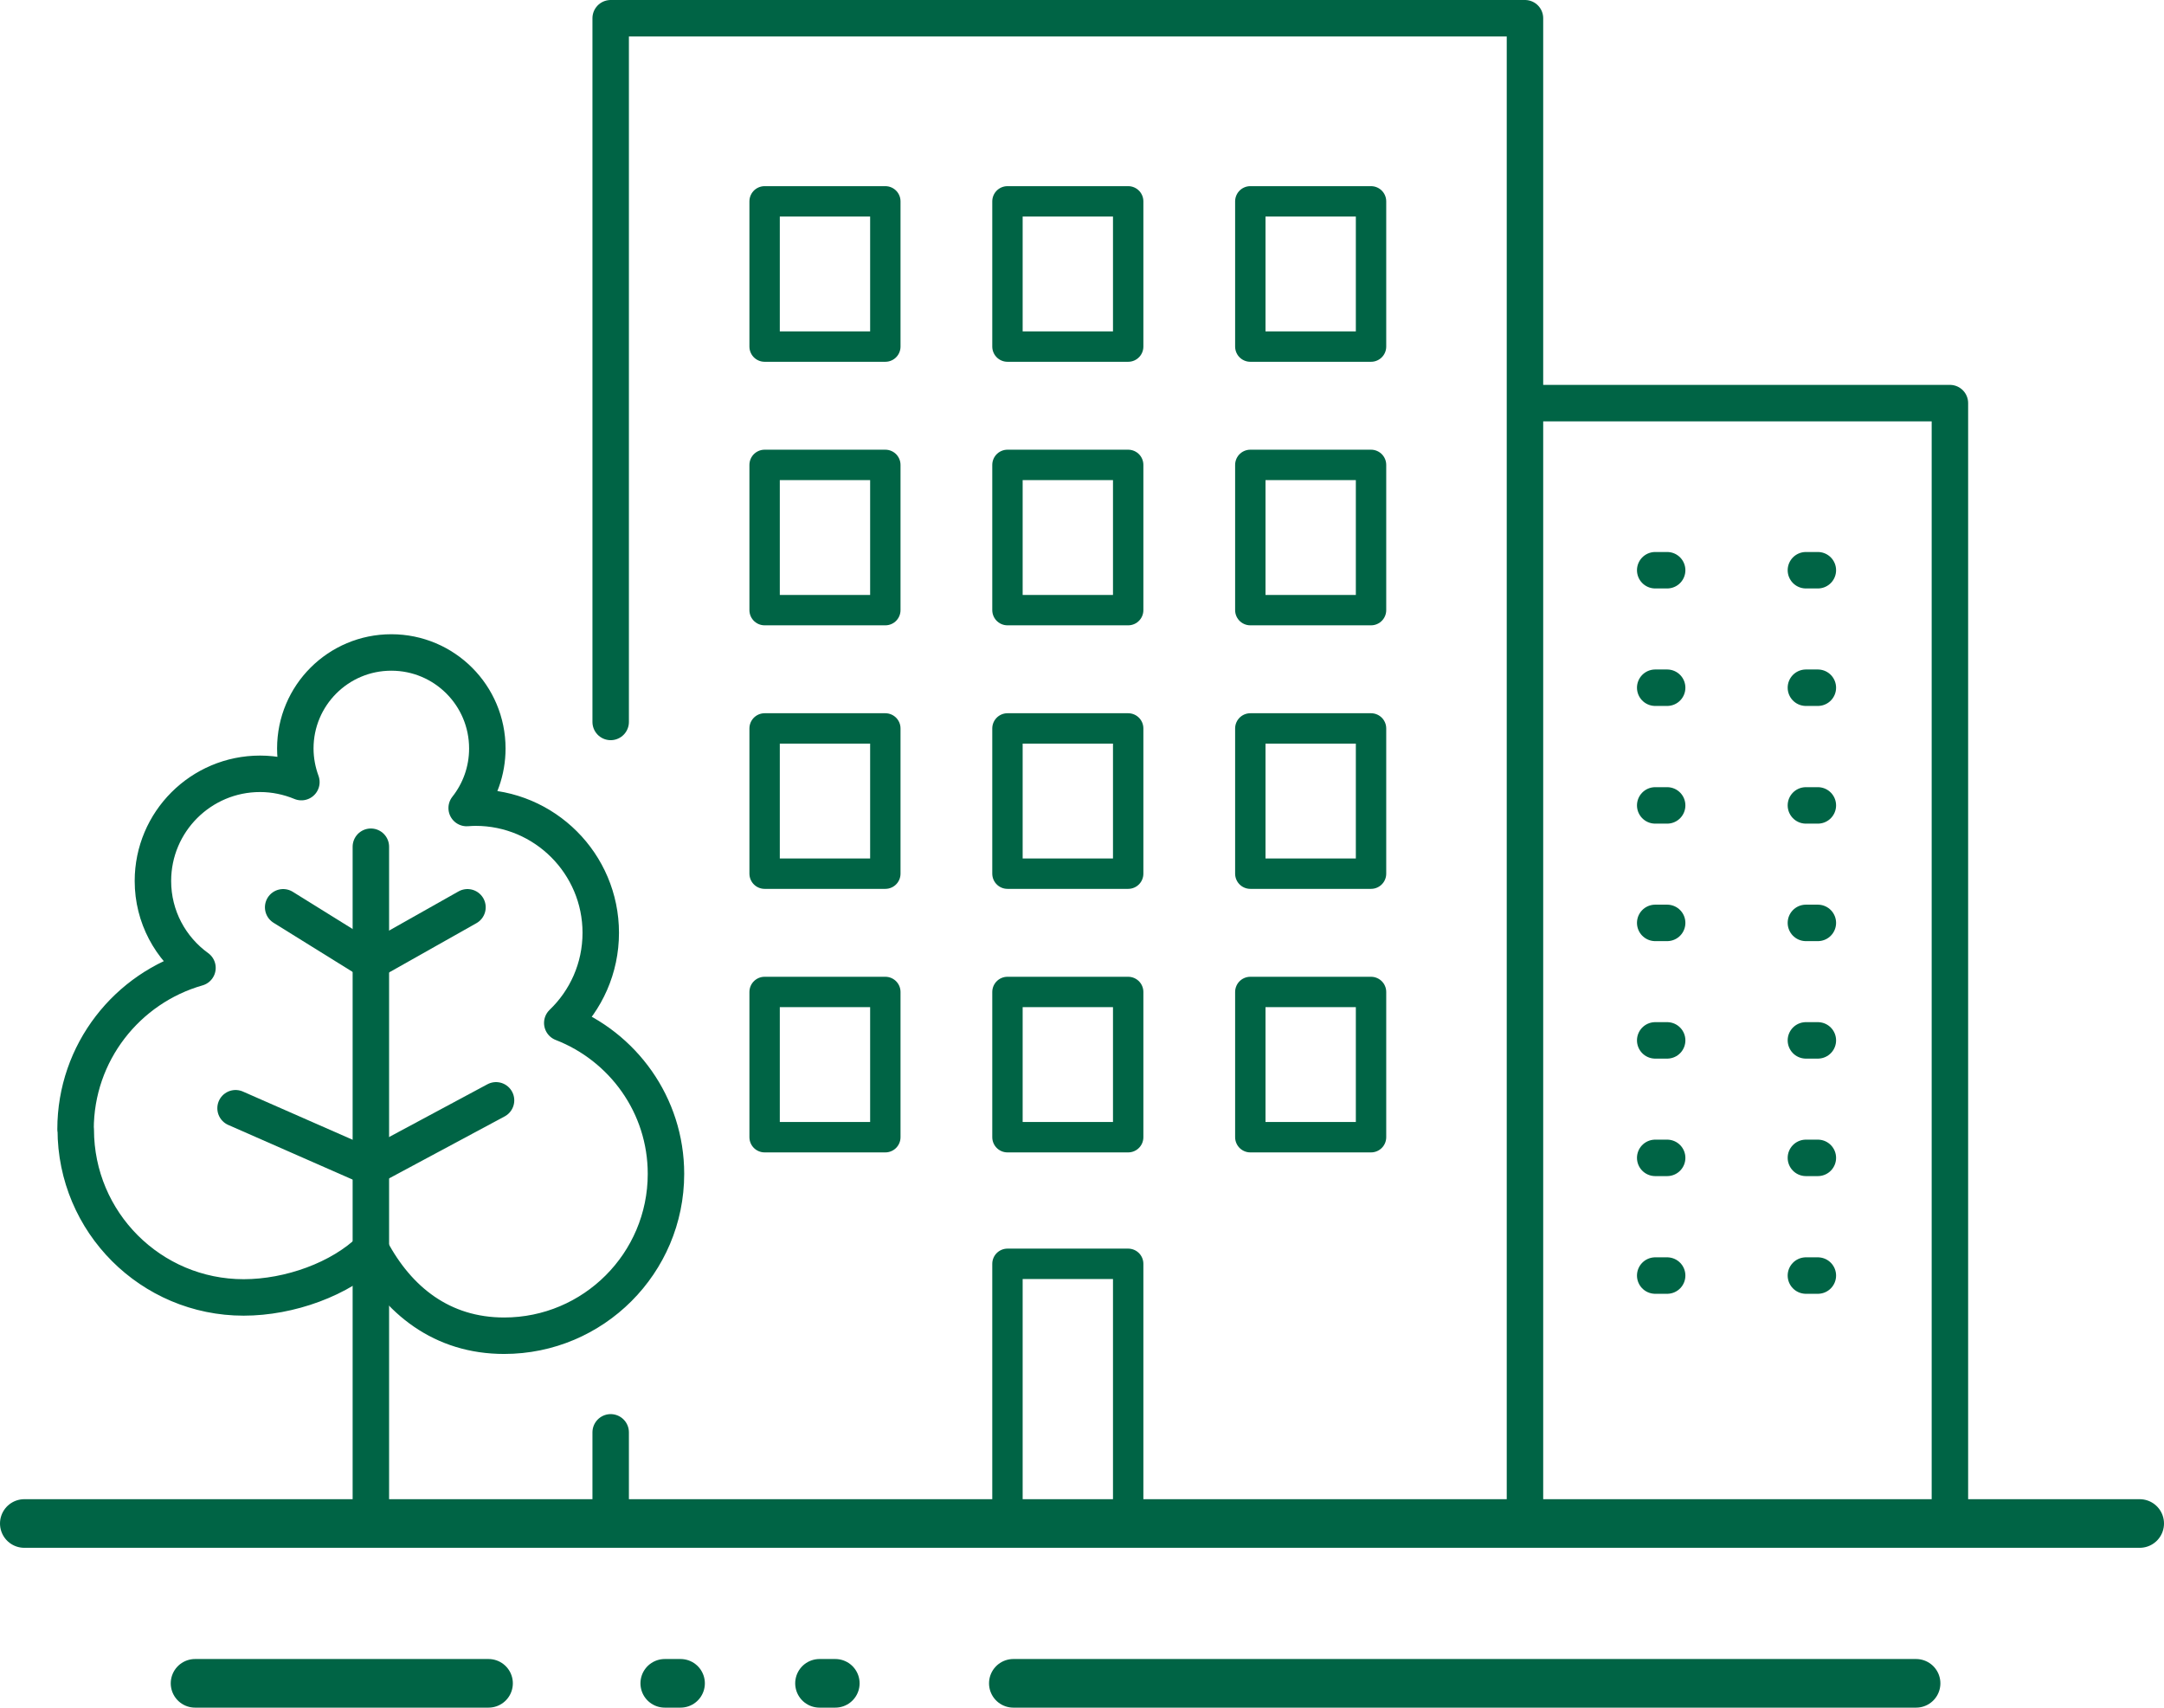
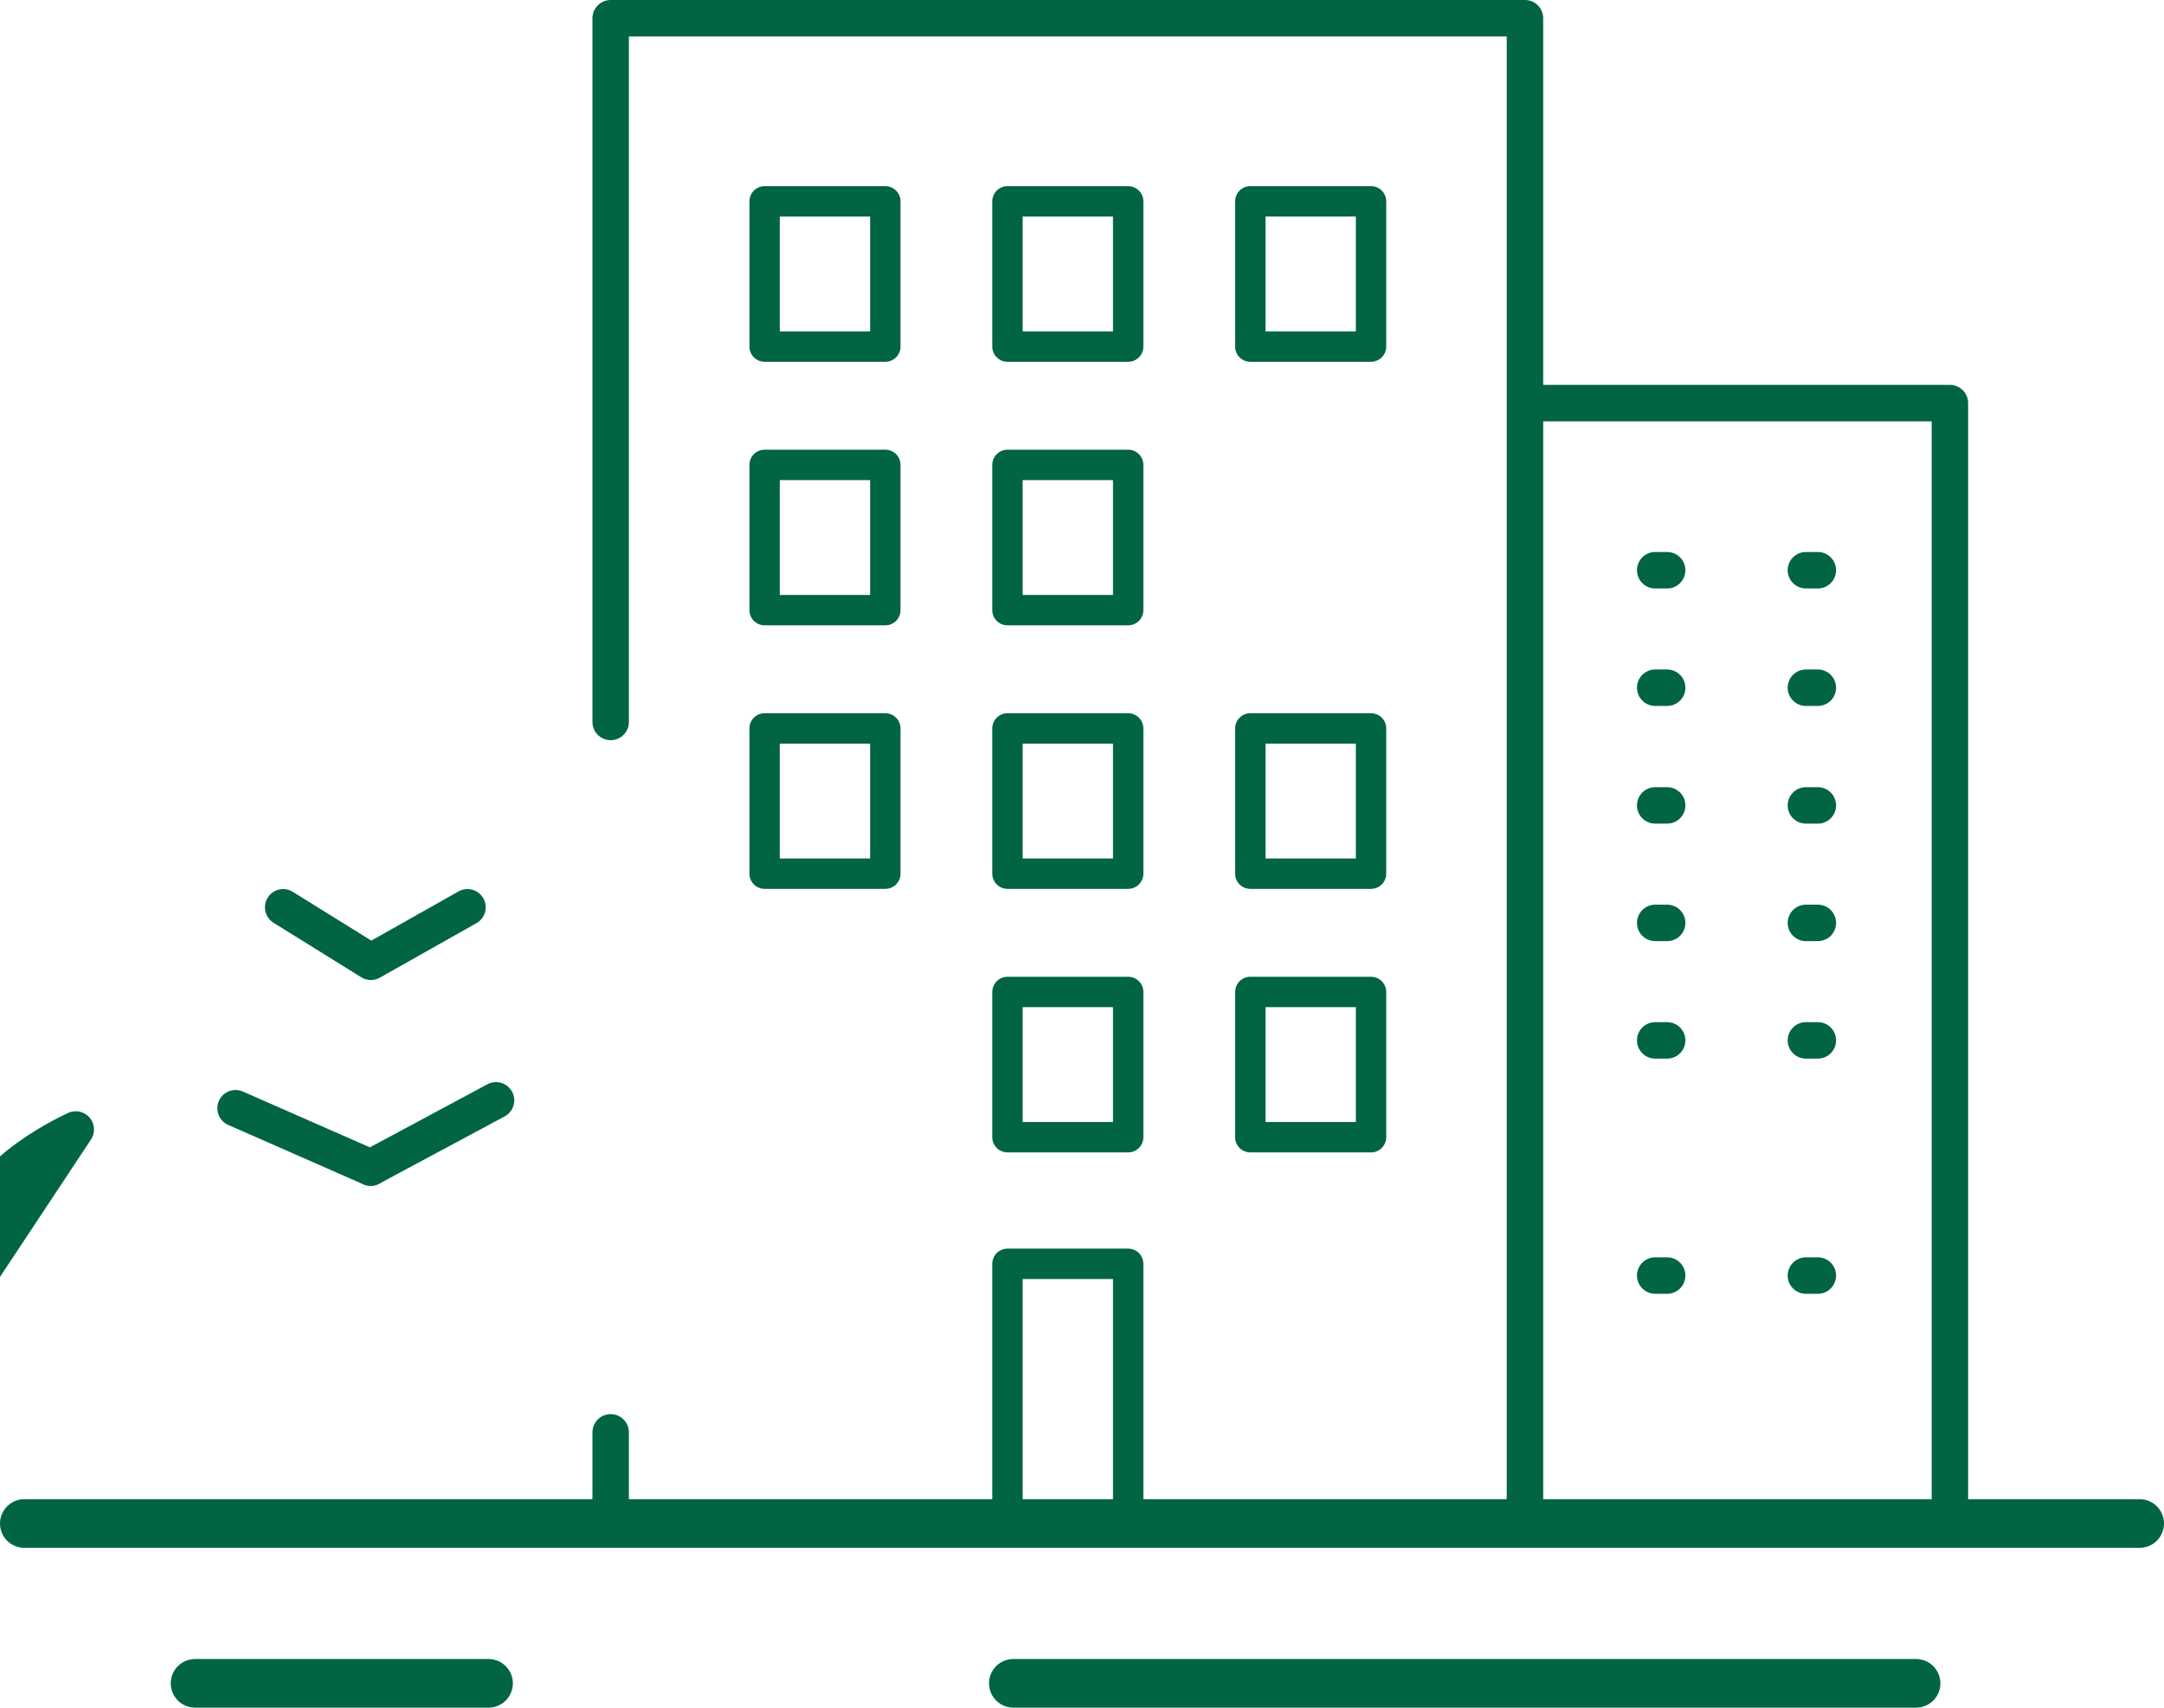
<svg xmlns="http://www.w3.org/2000/svg" id="Ebene_2" data-name="Ebene 2" width="106.84" height="84.3" viewBox="0 0 106.84 84.3">
  <defs>
    <style>
      .cls-1 {
        stroke-width: 1.5px;
      }

      .cls-1, .cls-2, .cls-3, .cls-4, .cls-5 {
        fill: none;
        stroke: #006445;
        stroke-linecap: round;
        stroke-linejoin: round;
      }

      .cls-2, .cls-4 {
        stroke-width: 1.8px;
      }

      .cls-3, .cls-5 {
        stroke-width: 2.4px;
      }

      .cls-4 {
        stroke-dasharray: .59 6.85;
      }

      .cls-5 {
        stroke-dasharray: .78 6.86;
      }
    </style>
  </defs>
  <g id="oesw-logo">
    <g>
      <polyline class="cls-2" points="75.29 75.21 75.29 .9 30.15 .9 30.15 35.64" />
      <line class="cls-2" x1="30.15" y1="70.71" x2="30.15" y2="75.21" />
      <polyline class="cls-1" points="49.74 75.21 49.74 62.39 55.7 62.39 55.7 75.21" />
      <line class="cls-3" x1="1.2" y1="75.21" x2="105.64" y2="75.21" />
      <line class="cls-3" x1="50.03" y1="83.1" x2="94.6" y2="83.1" />
      <line class="cls-3" x1="9.63" y1="83.1" x2="24.12" y2="83.1" />
-       <polyline class="cls-5" points="32.82 83.1 39.59 83.1 42.78 83.1" />
-       <path class="cls-2" d="M3.74,55.76c0,4.58,3.71,8.29,8.29,8.29,2.26,0,4.78-.9,6.28-2.37,1.34,2.53,3.52,4.26,6.58,4.26,4.41,0,7.99-3.58,7.99-7.99,0-3.4-2.13-6.29-5.12-7.45,1.17-1.12,1.9-2.7,1.9-4.45,0-3.41-2.77-6.18-6.18-6.18-.15,0-.29.01-.44.02.64-.81,1.02-1.83,1.02-2.94,0-2.62-2.12-4.74-4.74-4.74s-4.74,2.12-4.74,4.74c0,.58.11,1.14.3,1.66-.63-.26-1.32-.41-2.04-.41-2.92,0-5.29,2.37-5.29,5.29,0,1.77.87,3.33,2.2,4.29-3.47.99-6.02,4.18-6.02,7.97Z" />
+       <path class="cls-2" d="M3.74,55.76s-4.74,2.12-4.74,4.74c0,.58.11,1.14.3,1.66-.63-.26-1.32-.41-2.04-.41-2.92,0-5.29,2.37-5.29,5.29,0,1.77.87,3.33,2.2,4.29-3.47.99-6.02,4.18-6.02,7.97Z" />
      <line class="cls-2" x1="18.3" y1="57.64" x2="24.49" y2="54.32" />
-       <line class="cls-2" x1="18.31" y1="75.21" x2="18.31" y2="41.8" />
      <polyline class="cls-2" points="13.98 44.79 18.31 47.48 23.08 44.79" />
      <line class="cls-2" x1="18.3" y1="57.64" x2="11.63" y2="54.71" />
      <rect class="cls-1" x="37.75" y="22.95" width="5.96" height="7.17" />
      <rect class="cls-1" x="49.74" y="22.95" width="5.96" height="7.17" />
-       <rect class="cls-1" x="61.73" y="22.95" width="5.96" height="7.17" />
      <rect class="cls-1" x="37.75" y="35.96" width="5.96" height="7.17" />
      <rect class="cls-1" x="49.74" y="35.96" width="5.96" height="7.17" />
      <rect class="cls-1" x="61.73" y="35.96" width="5.96" height="7.17" />
-       <rect class="cls-1" x="37.75" y="48.97" width="5.96" height="7.17" />
      <rect class="cls-1" x="49.74" y="48.97" width="5.96" height="7.17" />
      <rect class="cls-1" x="61.73" y="48.97" width="5.96" height="7.17" />
      <rect class="cls-1" x="37.75" y="9.94" width="5.96" height="7.17" />
      <rect class="cls-1" x="49.74" y="9.94" width="5.96" height="7.17" />
      <rect class="cls-1" x="61.73" y="9.94" width="5.96" height="7.17" />
      <polyline class="cls-2" points="75.39 19.9 96.27 19.9 96.27 75.21" />
      <line class="cls-4" x1="81.72" y1="28.15" x2="89.94" y2="28.15" />
      <line class="cls-4" x1="81.72" y1="33.95" x2="89.94" y2="33.95" />
      <line class="cls-4" x1="81.72" y1="39.76" x2="89.94" y2="39.76" />
      <line class="cls-4" x1="81.72" y1="45.56" x2="89.94" y2="45.56" />
      <line class="cls-4" x1="81.72" y1="51.36" x2="89.94" y2="51.36" />
-       <line class="cls-4" x1="81.72" y1="57.16" x2="89.94" y2="57.16" />
      <line class="cls-4" x1="81.72" y1="62.97" x2="89.94" y2="62.97" />
    </g>
  </g>
</svg>